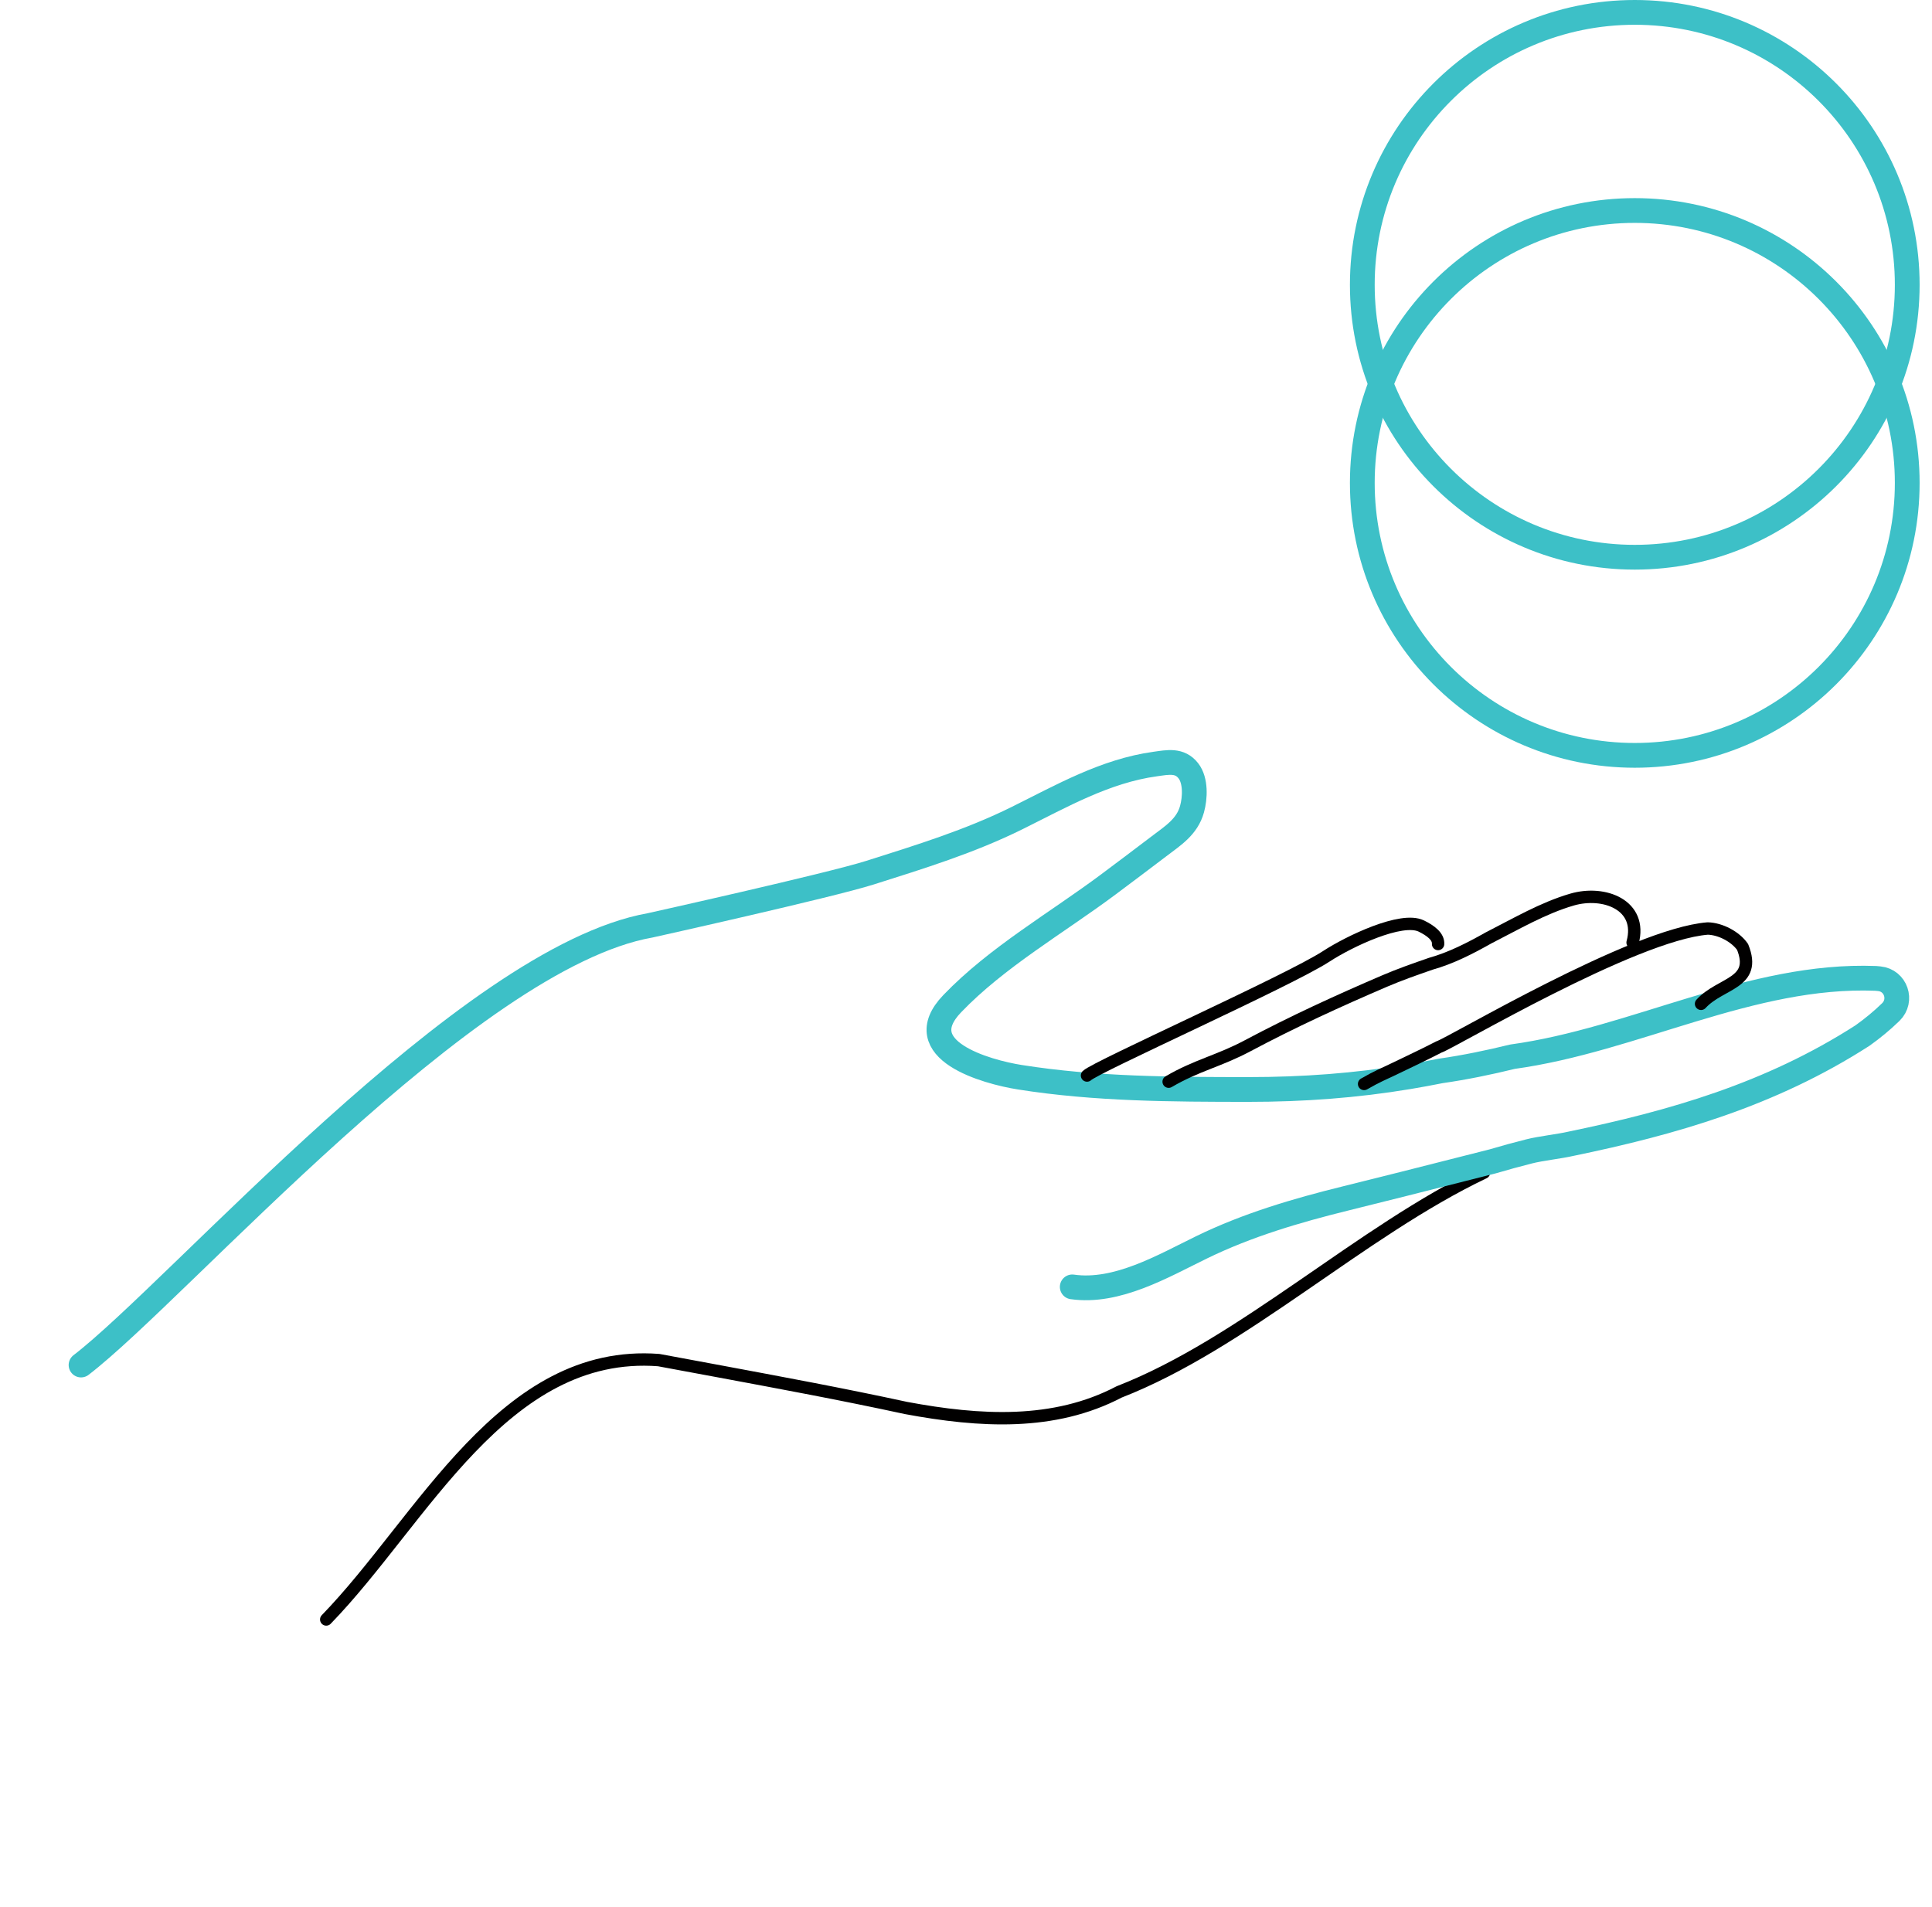
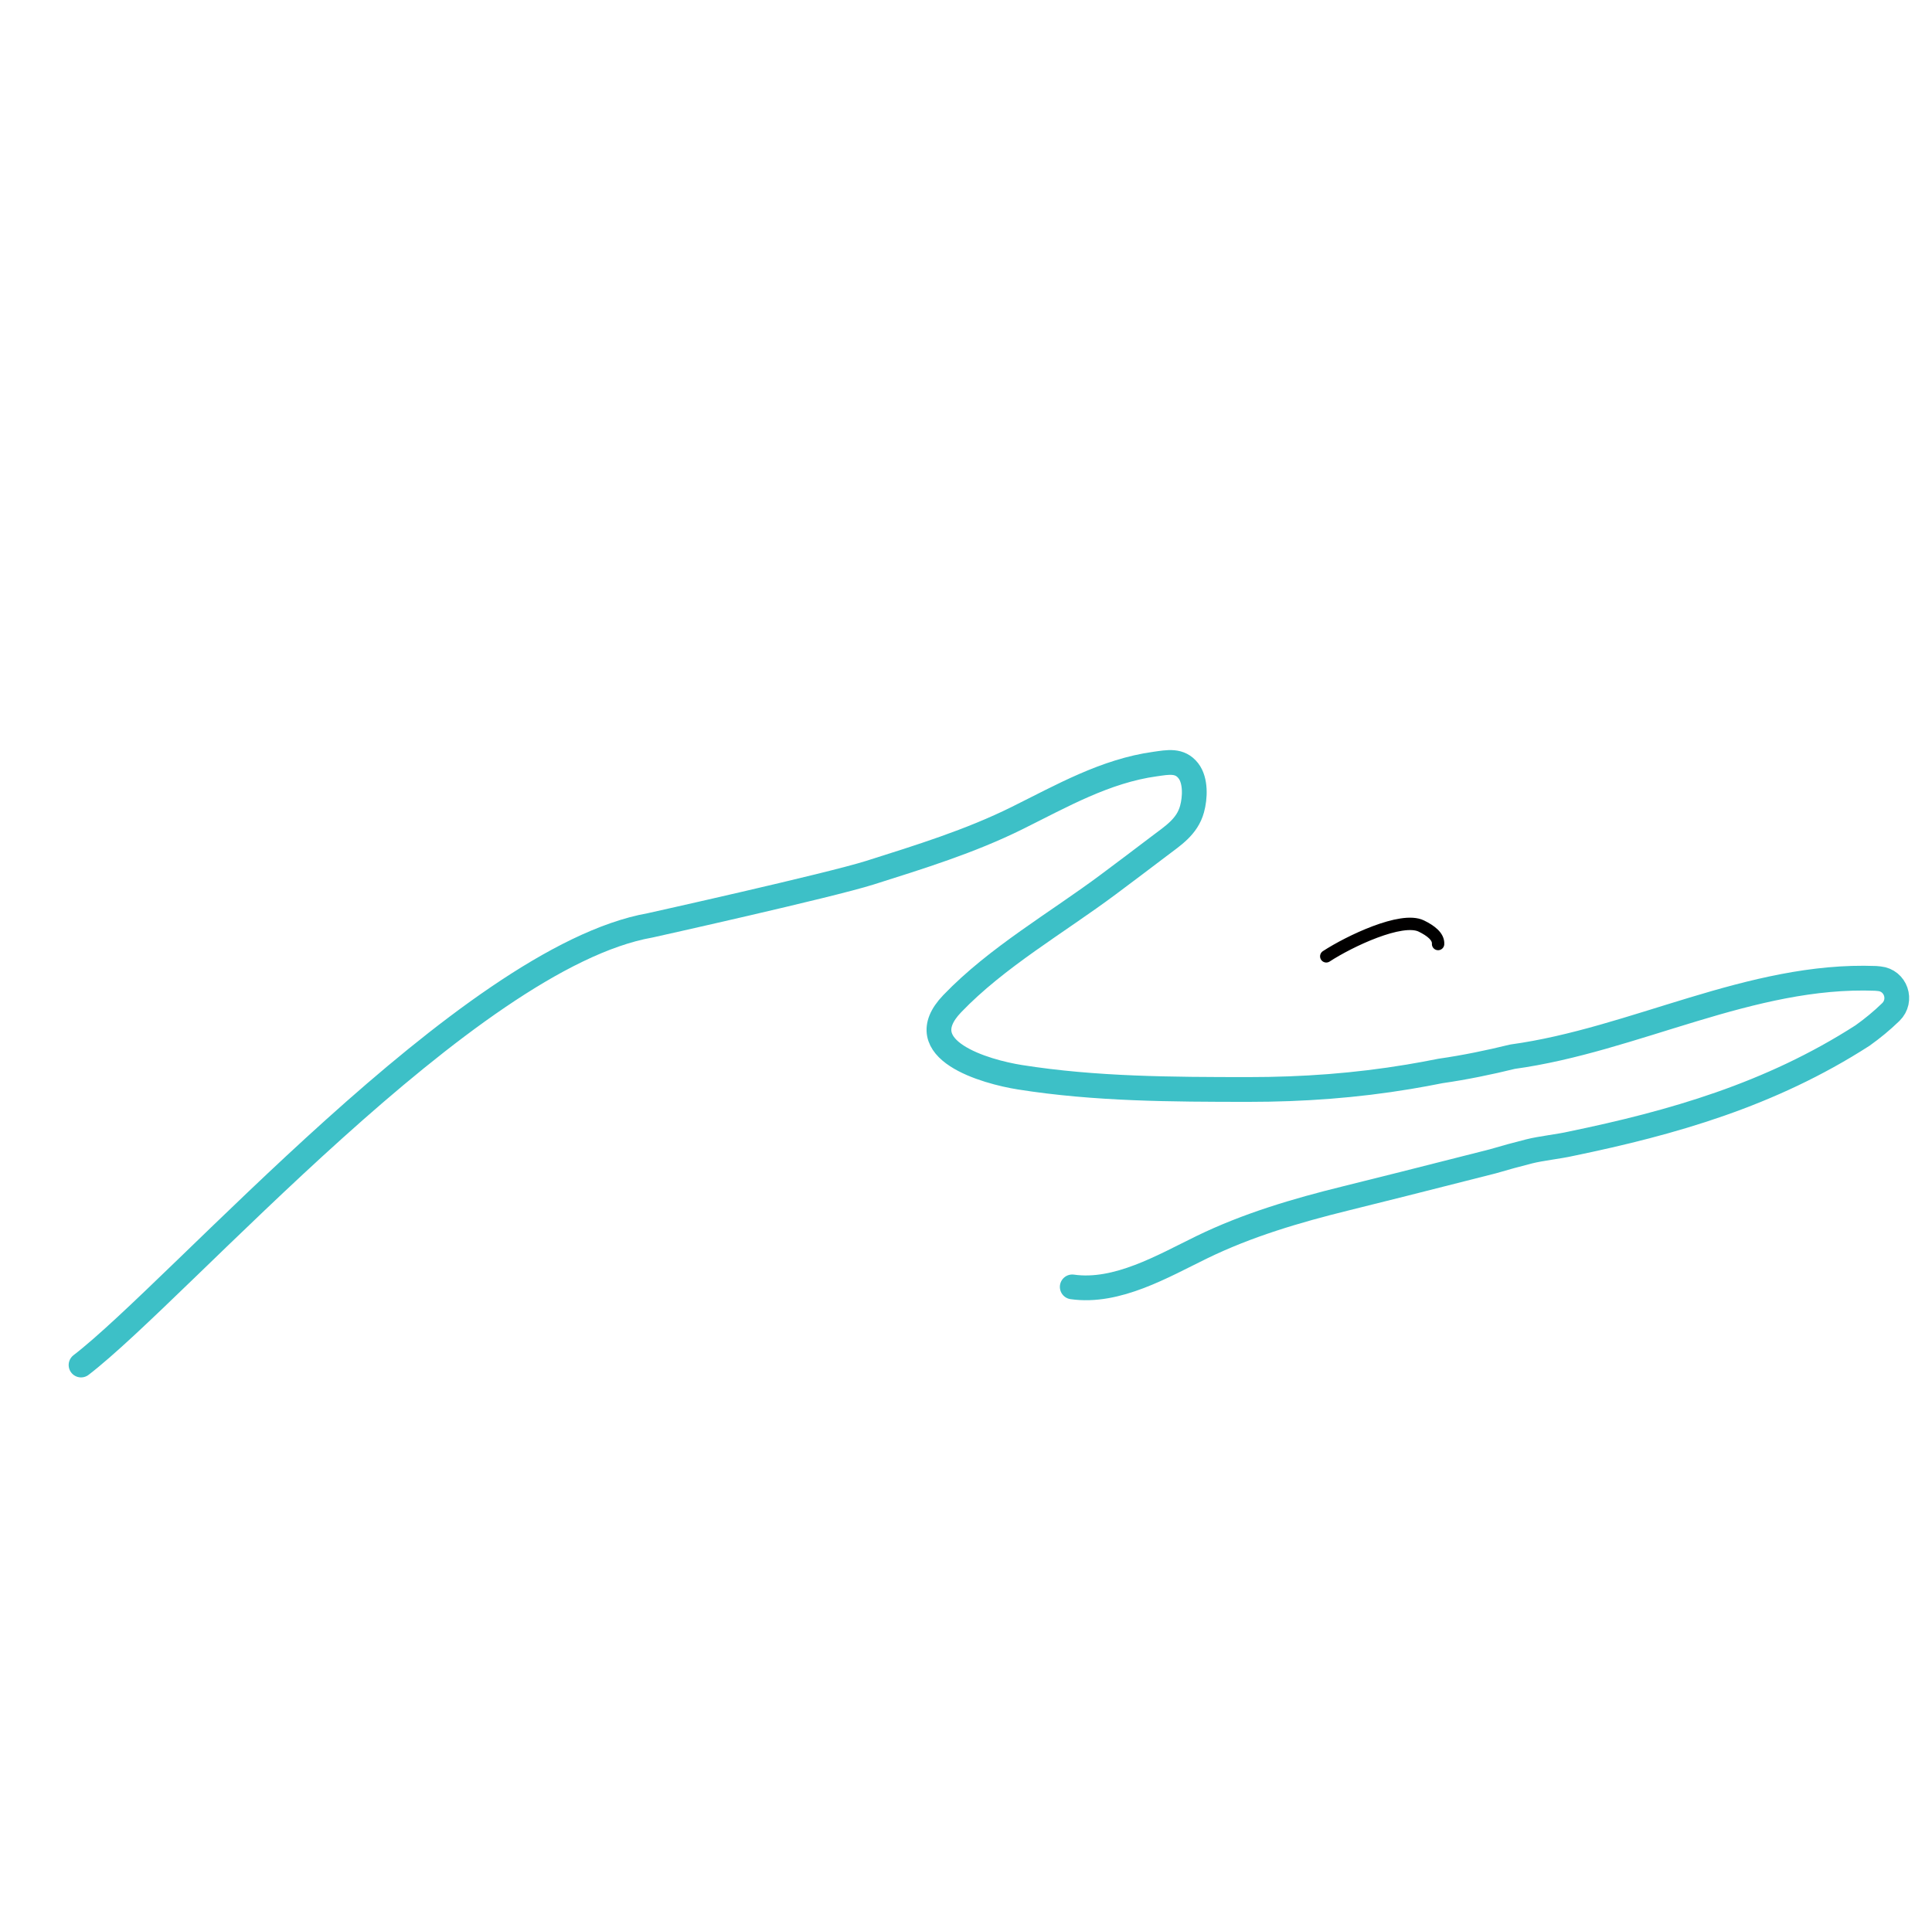
<svg xmlns="http://www.w3.org/2000/svg" width="156px" height="154px" viewBox="0 0 156 154" version="1.1">
  <title>Group</title>
  <g id="Page-1" stroke="none" stroke-width="1" fill="none" fill-rule="evenodd" stroke-linecap="round" stroke-linejoin="round">
    <g id="Rewards" transform="translate(-263, -718)">
      <g id="Group" transform="translate(265.012, 719)">
        <g id="Group-11" transform="translate(75.988, 91) rotate(-30) translate(-75.988, -91)translate(4.988, 62)">
-           <path d="M6.871,36.758 C17.584,33.72 30.208,24.945 40.594,32.042 C41.884,33.139 43.147,34.222 44.406,35.299 C48.186,38.538 51.943,41.737 55.956,45.377 C60.569,49.326 65.571,52.615 71.507,52.856 C82.118,54.489 94.874,51.38 105.871,52.249" id="Stroke-1" stroke="#010000" />
          <path d="M72.468,43.617 C75.337,45.87 79.65,45.829 83.112,46.072 C87.209,46.358 91.22,47.327 95.151,48.465 C98.291,49.374 101.442,50.262 104.586,51.148 C105.372,51.371 106.158,51.591 106.943,51.814 C107.931,52.05 108.906,52.309 109.874,52.582 C110.843,52.854 112.177,53.453 113.133,53.745 C121.033,56.361 129.034,58.368 137.876,57.943 C138.862,57.848 139.829,57.689 140.776,57.449 L140.806,57.442 C142.105,57.11 142.433,55.427 141.346,54.648 C141.265,54.588 141.183,54.532 141.102,54.475 C132.577,49.106 121.733,49.038 112.55,45.293 C111.602,45.017 110.659,44.724 109.723,44.407 C108.786,44.09 107.858,43.751 106.937,43.382 C106.109,43.102 105.291,42.812 104.481,42.508 C100.43,40.99 96.601,39.143 92.749,36.918 C87.417,33.836 82.063,30.721 77.272,26.841 C75.122,25.101 70.54,20.409 75.508,18.965 C80.501,17.515 86.13,17.535 91.281,16.923 C92.963,16.724 94.645,16.517 96.326,16.304 C97.721,16.126 99.074,16.084 100.132,15.041 C100.809,14.376 101.559,13.206 101.426,12.216 C101.272,11.083 100.337,10.788 99.381,10.4 C95.618,8.866 91.54,8.856 87.545,8.603 C83.315,8.336 79.174,7.39 75.05,6.482 C71.695,5.743 57.545,1.29 57.545,1.29 C43.513,-3.807 9.9,7.756 3.38028786e-13,9.064" id="Stroke-3" stroke="#3DC0C7" stroke-width="2" />
-           <path d="M127.868,49.206 C130.116,48.501 132.616,50.081 133.069,46.904 C132.982,45.899 132.256,44.744 131.376,44.208 C125.943,41.617 108.777,41.869 107.79,41.64 C106.502,41.58 105.209,41.471 103.915,41.375 C102.621,41.278 102.367,41.212 101.069,41.206" id="Stroke-5" stroke="#010000" />
-           <path d="M125.555,42.157 C127.779,39.952 125.691,37.349 123.044,36.704 C120.691,36.13 118.195,36.149 115.664,36.016 C114.808,36.007 113.954,35.982 113.109,35.906 C112.261,35.832 111.422,35.706 110.595,35.495 C109.939,35.368 109.283,35.243 108.631,35.13 C107.979,35.018 107.331,34.918 106.688,34.841 C102.6,34.354 98.575,33.975 94.465,33.834 C91.833,33.744 90.122,33.141 87.494,33.157" id="Stroke-7" stroke="#010000" />
-           <path d="M111.894,34.407 C112.231,33.904 111.916,33.167 111.445,32.469 C110.456,31.004 105.803,30.633 103.577,30.754 C99.998,30.949 83.011,29.18 82.035,29.431" id="Stroke-9" stroke="#010000" />
+           <path d="M111.894,34.407 C112.231,33.904 111.916,33.167 111.445,32.469 C110.456,31.004 105.803,30.633 103.577,30.754 " id="Stroke-9" stroke="#010000" />
        </g>
-         <circle id="Oval" stroke="#3DC0C7" stroke-width="2" cx="129.988" cy="22" r="22" />
-         <circle id="Oval" stroke="#3DC0C7" stroke-width="2" cx="129.988" cy="38" r="22" />
      </g>
    </g>
  </g>
</svg>